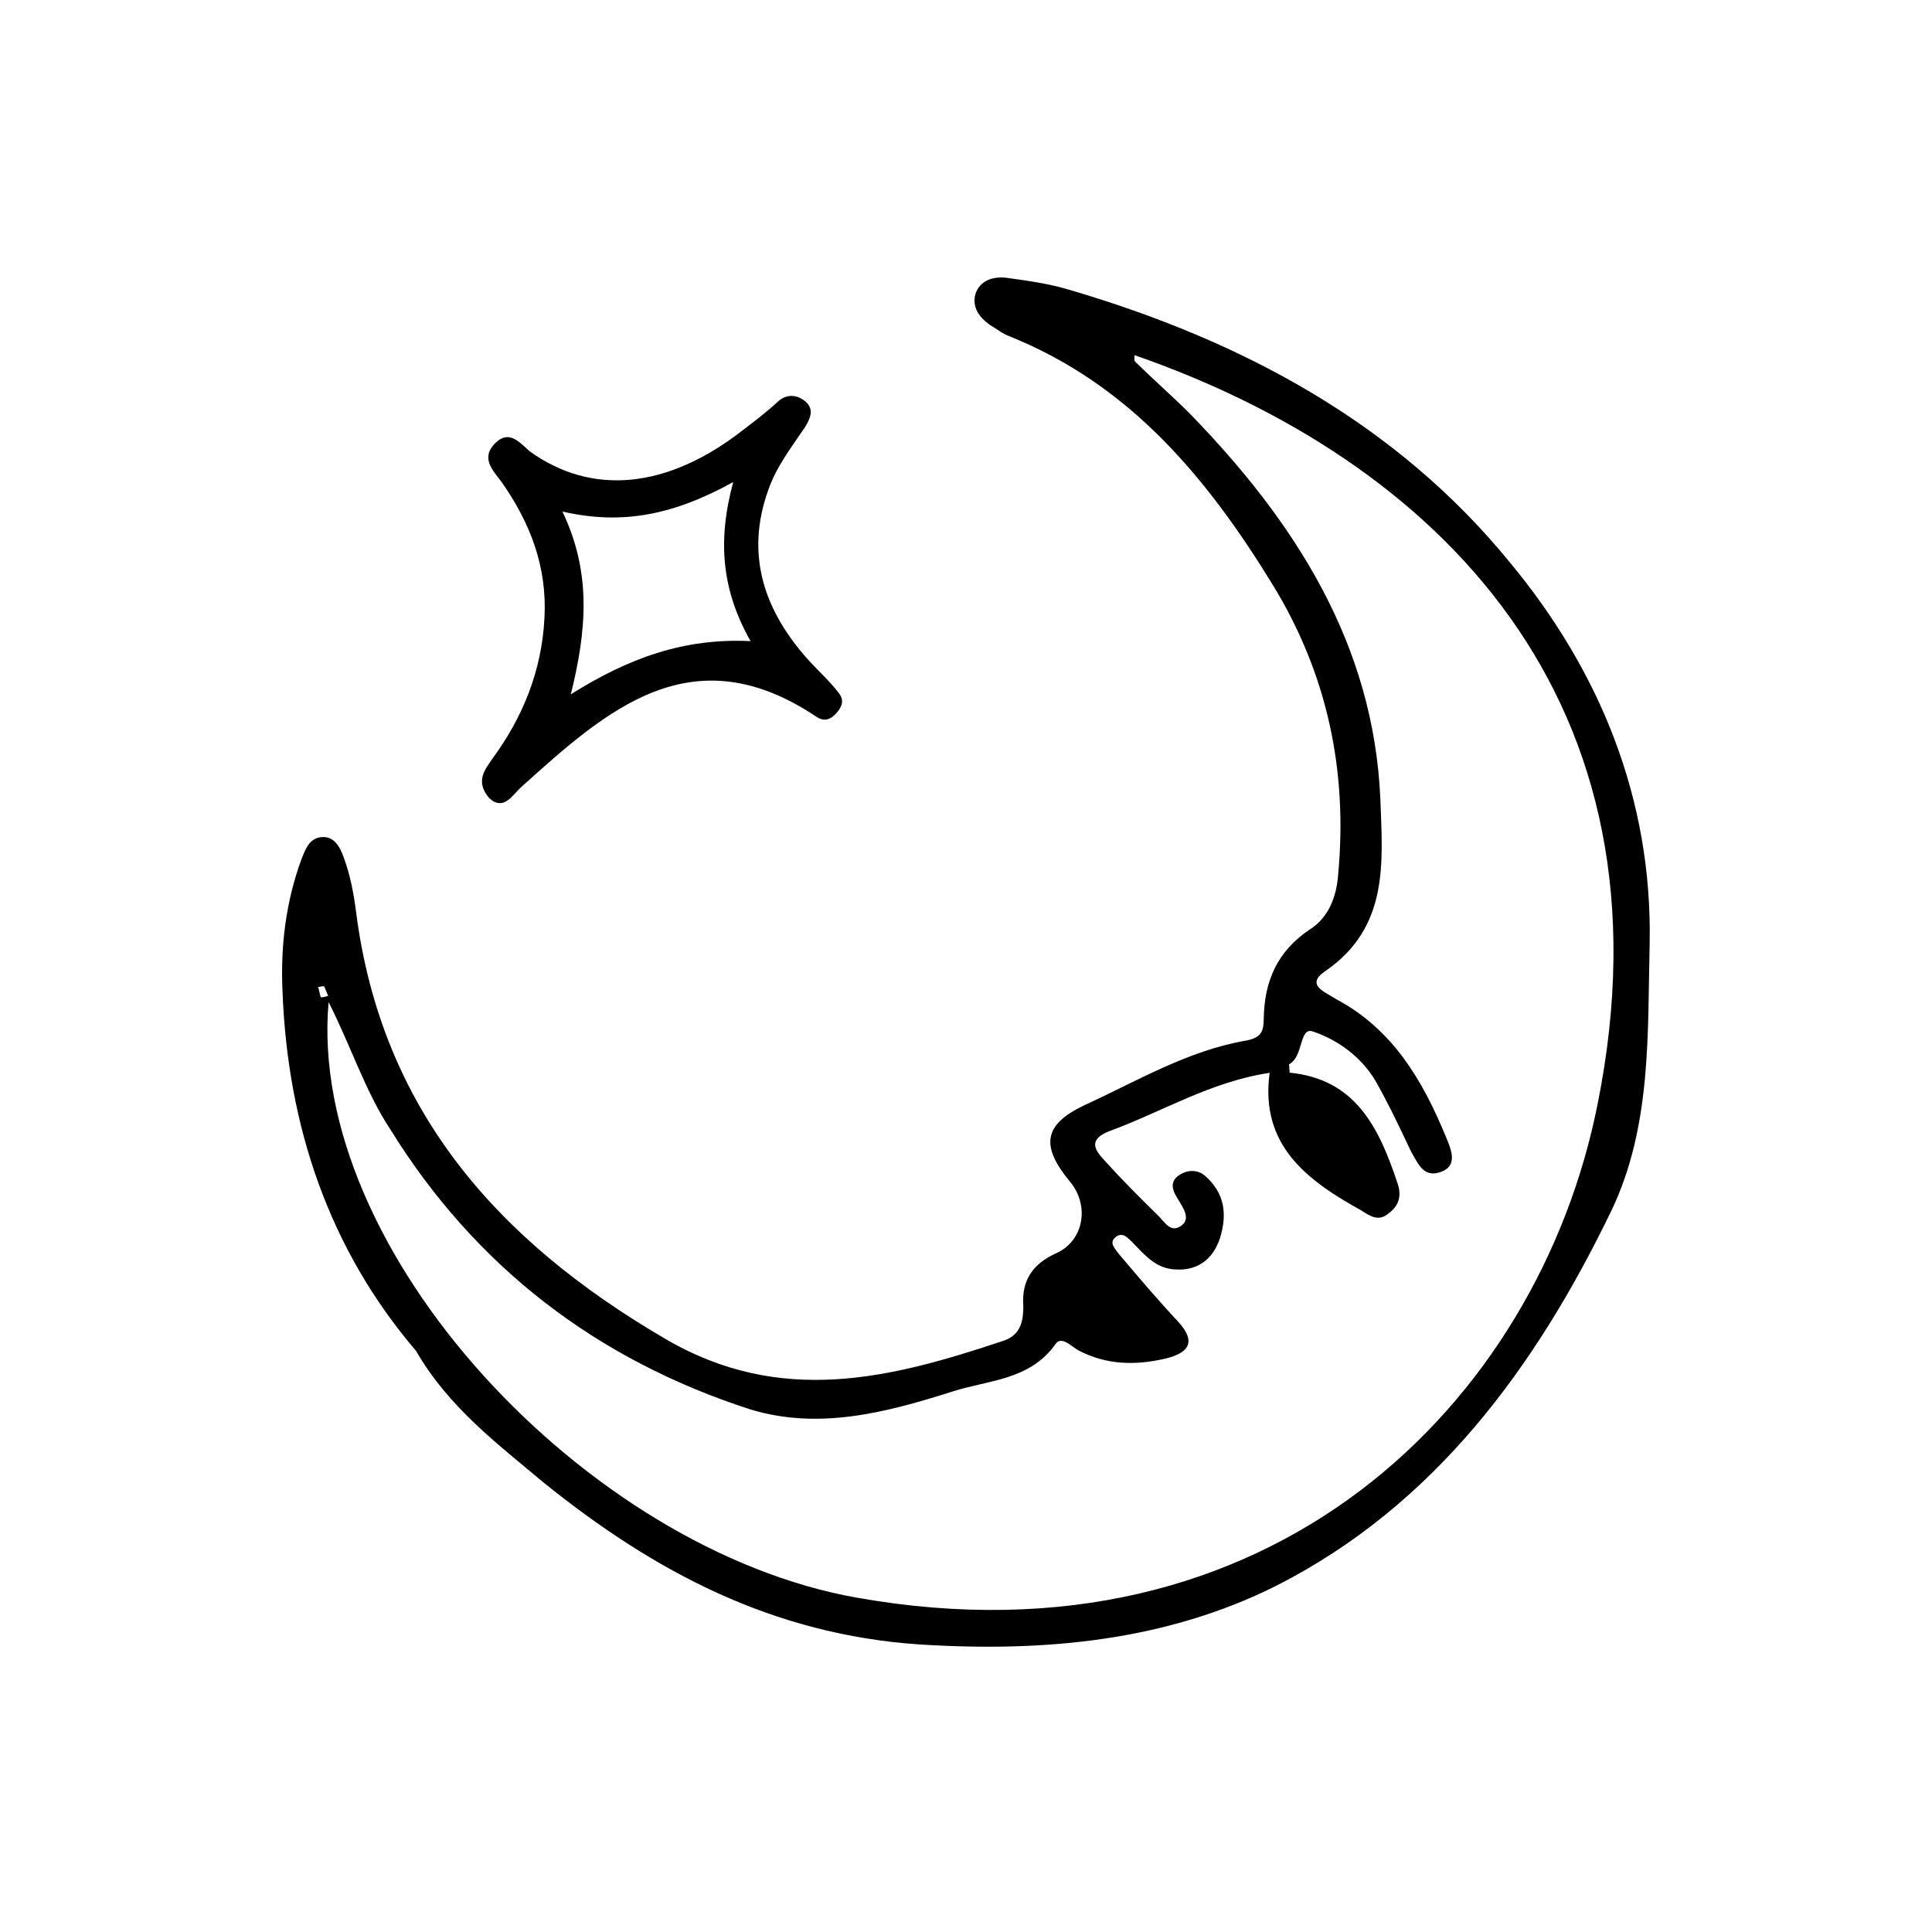
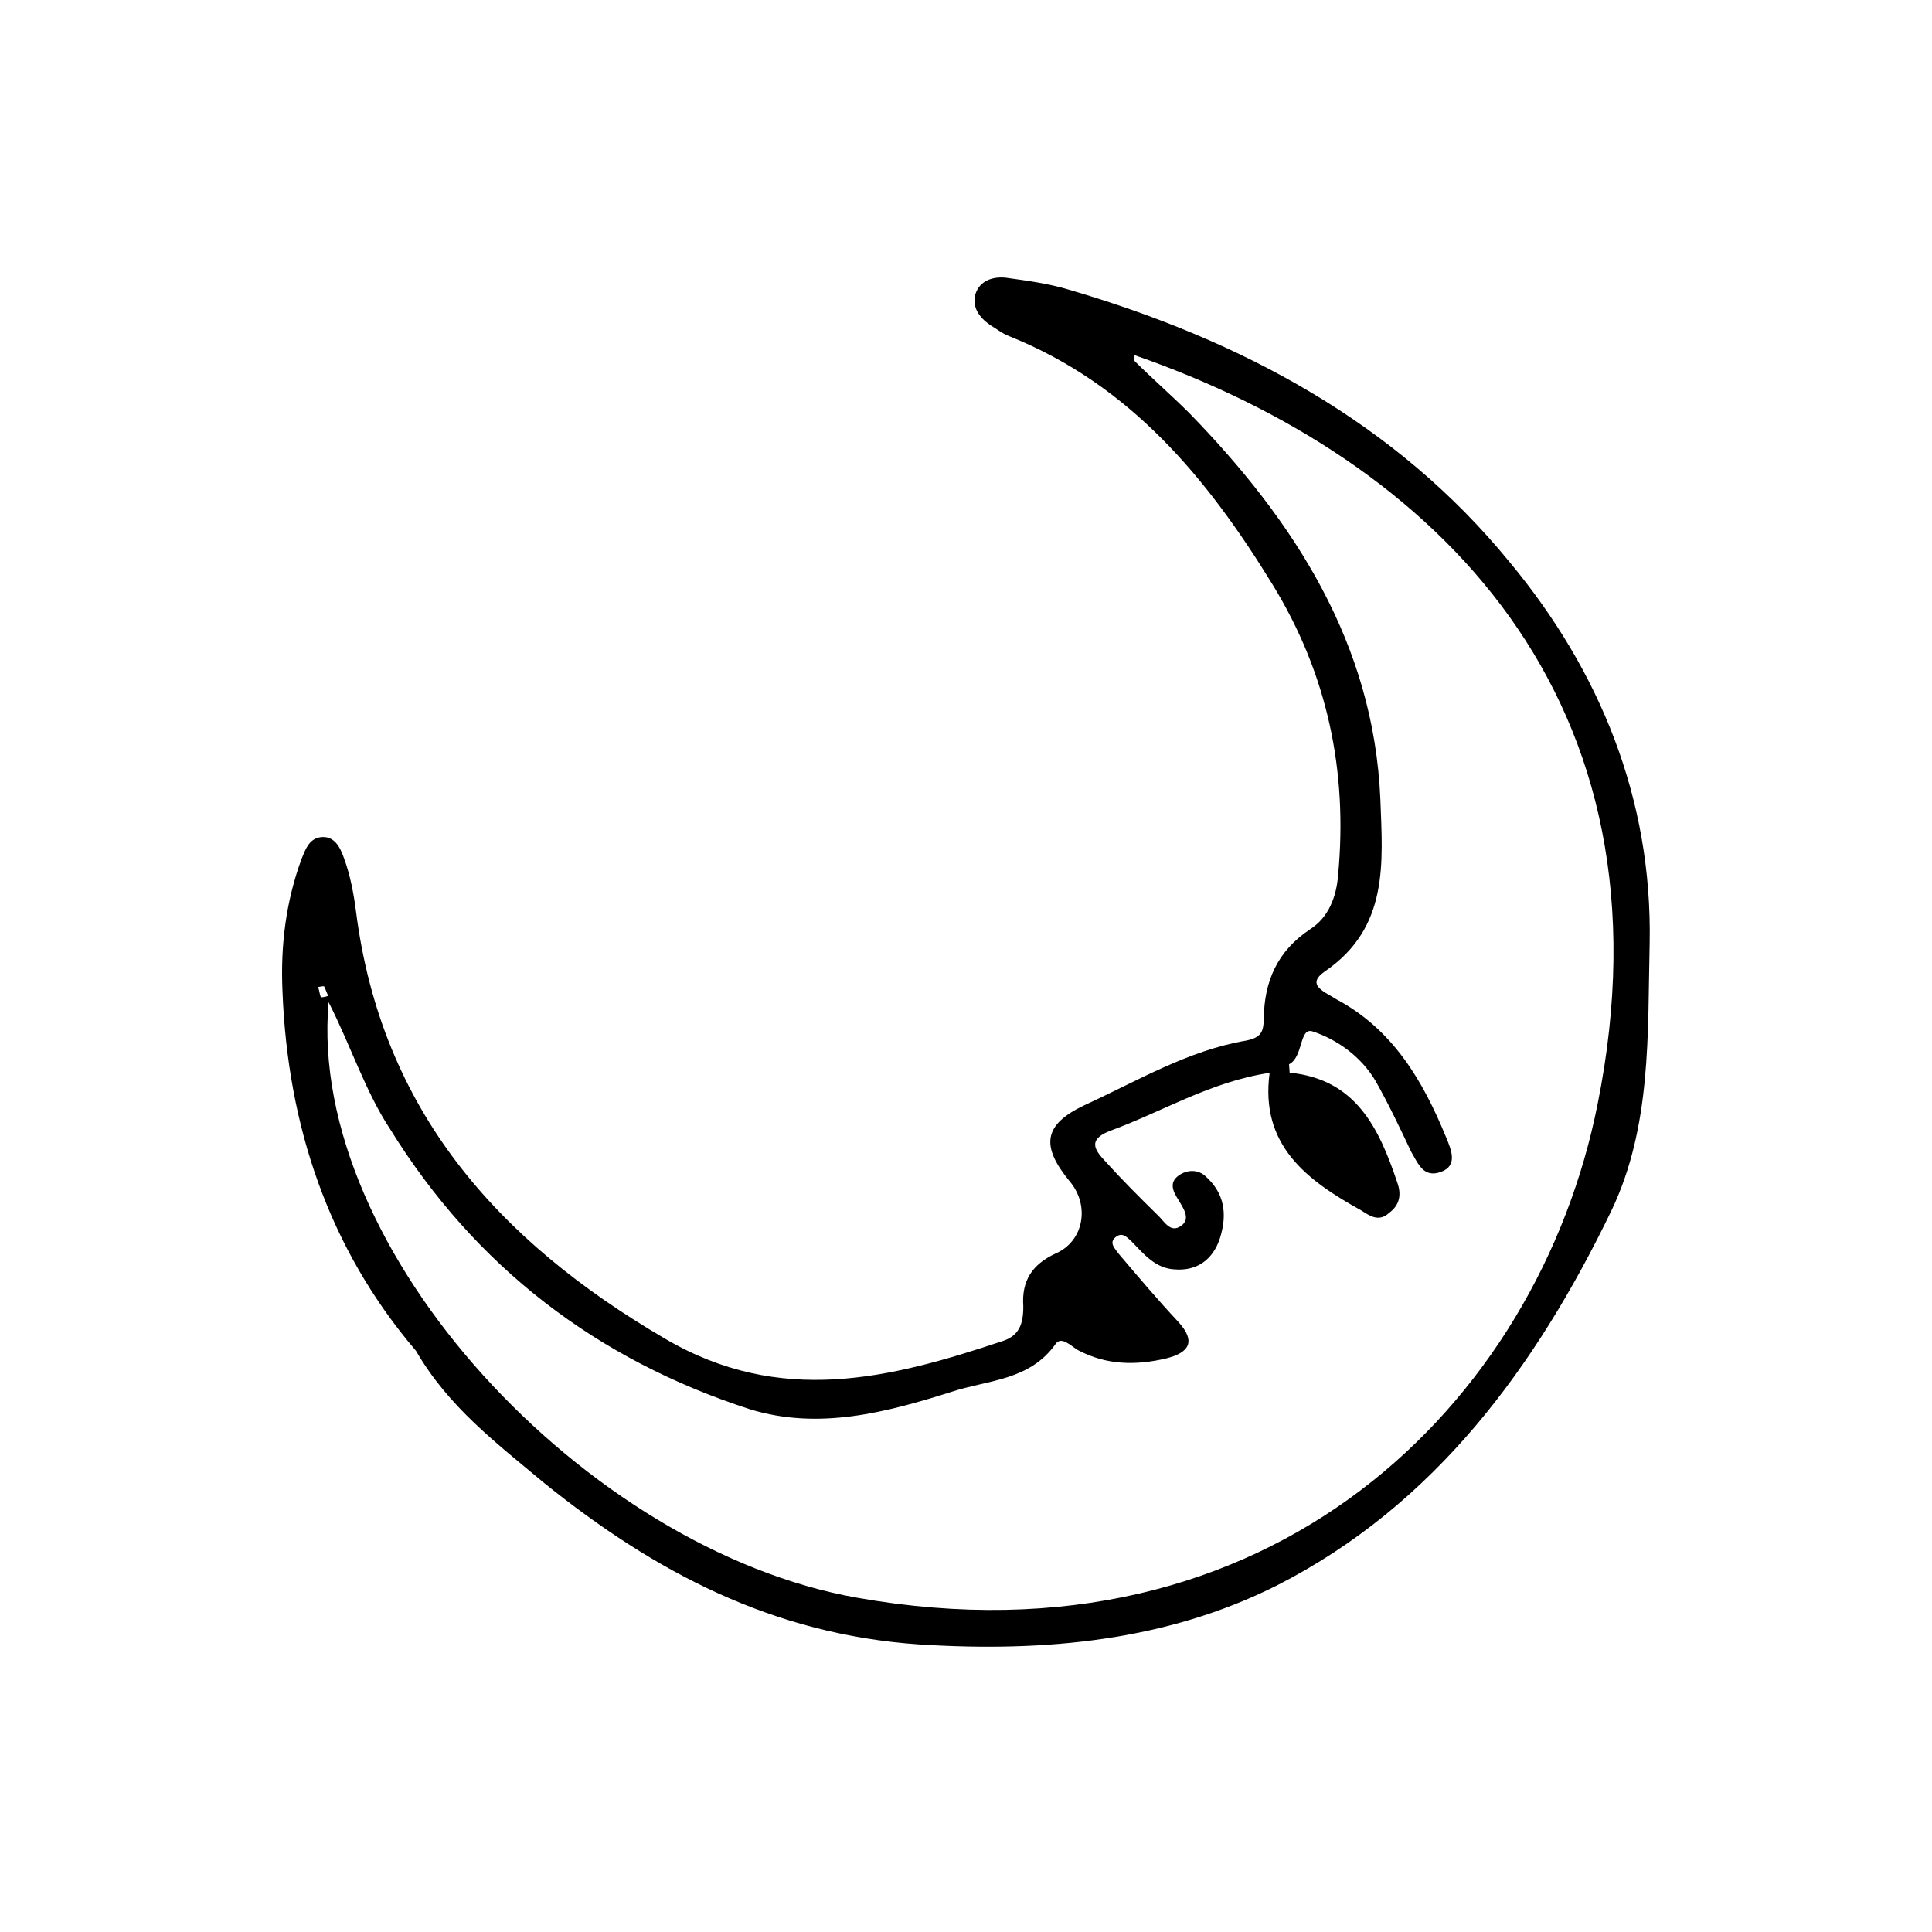
<svg xmlns="http://www.w3.org/2000/svg" width="134" height="134" viewBox="0 0 134 134" fill="none">
  <path d="M28.852 93.691C22.805 86.609 19.948 78.088 19.594 68.755C19.45 65.621 19.821 62.529 20.93 59.537C21.18 58.937 21.421 58.192 22.217 58.07C23.159 57.939 23.578 58.717 23.852 59.504C24.302 60.718 24.538 62.019 24.697 63.252C26.45 76.957 34.464 86.038 46.123 92.848C54.126 97.545 61.743 95.615 69.533 93.016C70.678 92.653 70.986 91.83 70.973 90.589C70.852 88.842 71.578 87.701 73.207 86.944C75.195 86.09 75.606 83.58 74.175 81.914C72.178 79.479 72.369 78.006 75.2 76.662C78.885 74.974 82.395 72.858 86.442 72.171C87.451 71.963 87.644 71.585 87.652 70.635C87.694 68.074 88.572 65.974 90.879 64.444C92.139 63.635 92.698 62.212 92.811 60.671C93.482 53.467 92.067 46.758 88.274 40.56C83.74 33.165 78.393 26.697 70.044 23.337C69.519 23.15 69.13 22.809 68.673 22.545C67.905 22.007 67.418 21.306 67.648 20.415C67.947 19.447 68.878 19.17 69.762 19.262C71.238 19.464 72.715 19.665 74.133 20.09C86.075 23.594 96.78 29.294 104.688 38.966C110.99 46.544 114.605 55.457 114.417 65.408C114.268 71.702 114.566 78.115 111.755 83.988C106.511 94.834 99.496 104.401 88.548 109.971C80.917 113.802 72.491 114.613 63.751 114.054C53.613 113.362 45.417 109.043 37.75 102.864C34.413 100.073 31.095 97.573 28.852 93.691ZM22.79 69.508C21.281 86.775 40.704 107.505 59.432 110.812C88.156 115.915 106.682 97.309 110.804 76.592C116.461 48.473 99.592 31.898 78.689 24.633C78.699 24.778 78.641 25.001 78.719 25.069C79.975 26.308 81.298 27.469 82.476 28.639C89.797 36.154 95.285 44.66 95.74 55.448C95.897 59.823 96.355 64.326 91.886 67.378C90.491 68.341 91.987 68.833 92.678 69.302C96.625 71.398 98.702 74.998 100.285 78.847C100.637 79.702 101.154 80.84 99.942 81.28C98.729 81.72 98.368 80.719 97.87 79.872C97.099 78.239 96.328 76.606 95.411 74.981C94.416 73.288 92.724 72.077 91.004 71.525C90.11 71.287 90.397 73.316 89.407 73.816C89.407 73.816 89.428 74.107 89.448 74.398C94.012 74.848 95.633 78.183 96.924 82.05C97.198 82.837 97.103 83.574 96.337 84.132C95.65 84.759 95.037 84.359 94.424 83.958C90.622 81.853 87.383 79.421 88.059 74.41C83.934 75.029 80.571 77.136 76.933 78.456C75.439 79.059 75.927 79.76 76.637 80.52C77.825 81.836 79.003 83.006 80.259 84.244C80.726 84.654 81.156 85.578 81.921 85.019C82.619 84.538 82.054 83.768 81.722 83.204C81.313 82.572 81.049 81.93 81.892 81.44C82.455 81.113 83.115 81.145 83.582 81.555C84.906 82.716 85.152 84.162 84.613 85.877C84.131 87.368 83.017 88.167 81.472 88.043C80.152 87.978 79.353 87.004 78.487 86.107C78.175 85.834 77.854 85.415 77.369 85.811C76.885 86.206 77.352 86.615 77.596 86.966C78.949 88.564 80.303 90.161 81.725 91.682C82.99 93.065 82.458 93.829 80.877 94.219C78.79 94.712 76.742 94.692 74.768 93.644C74.311 93.38 73.6 92.62 73.204 93.229C71.404 95.751 68.549 95.707 66.046 96.519C61.467 97.97 56.8 99.207 52.02 97.747C41.398 94.308 32.983 87.883 27.056 78.308C25.34 75.71 24.312 72.484 22.79 69.508ZM22.76 69.072C22.672 68.858 22.584 68.644 22.496 68.43C22.418 68.362 22.205 68.448 22.059 68.457C22.147 68.671 22.167 68.962 22.255 69.176C22.255 69.176 22.547 69.158 22.76 69.072Z" fill="black" />
-   <path d="M33.949 55.375C32.917 54.196 33.662 53.346 34.126 52.66C36.265 49.751 37.577 46.528 37.762 42.863C37.957 39.343 36.793 36.272 34.767 33.4C34.124 32.563 33.335 31.734 34.362 30.721C35.321 29.785 36.041 30.691 36.742 31.305C41.051 34.402 46.283 33.934 51.555 29.81C52.388 29.174 53.221 28.538 53.977 27.834C54.597 27.284 55.335 27.385 55.88 27.863C56.503 28.409 56.184 29.087 55.788 29.695C54.859 31.068 53.853 32.372 53.303 33.941C51.645 38.501 53.014 42.436 56.178 45.896C56.811 46.588 57.512 47.202 58.155 48.04C58.554 48.527 58.439 48.972 58.032 49.436C57.626 49.899 57.199 50.072 56.664 49.739C47.998 43.914 42.079 49.248 36.161 54.581C35.541 55.131 34.961 56.263 33.949 55.375ZM50.855 33.434C46.841 35.654 43.241 36.46 39.005 35.478C41.055 39.737 40.677 43.78 39.591 48.158C43.585 45.647 47.436 44.241 52.058 44.468C50.059 40.937 49.749 37.521 50.855 33.434Z" fill="black" />
</svg>